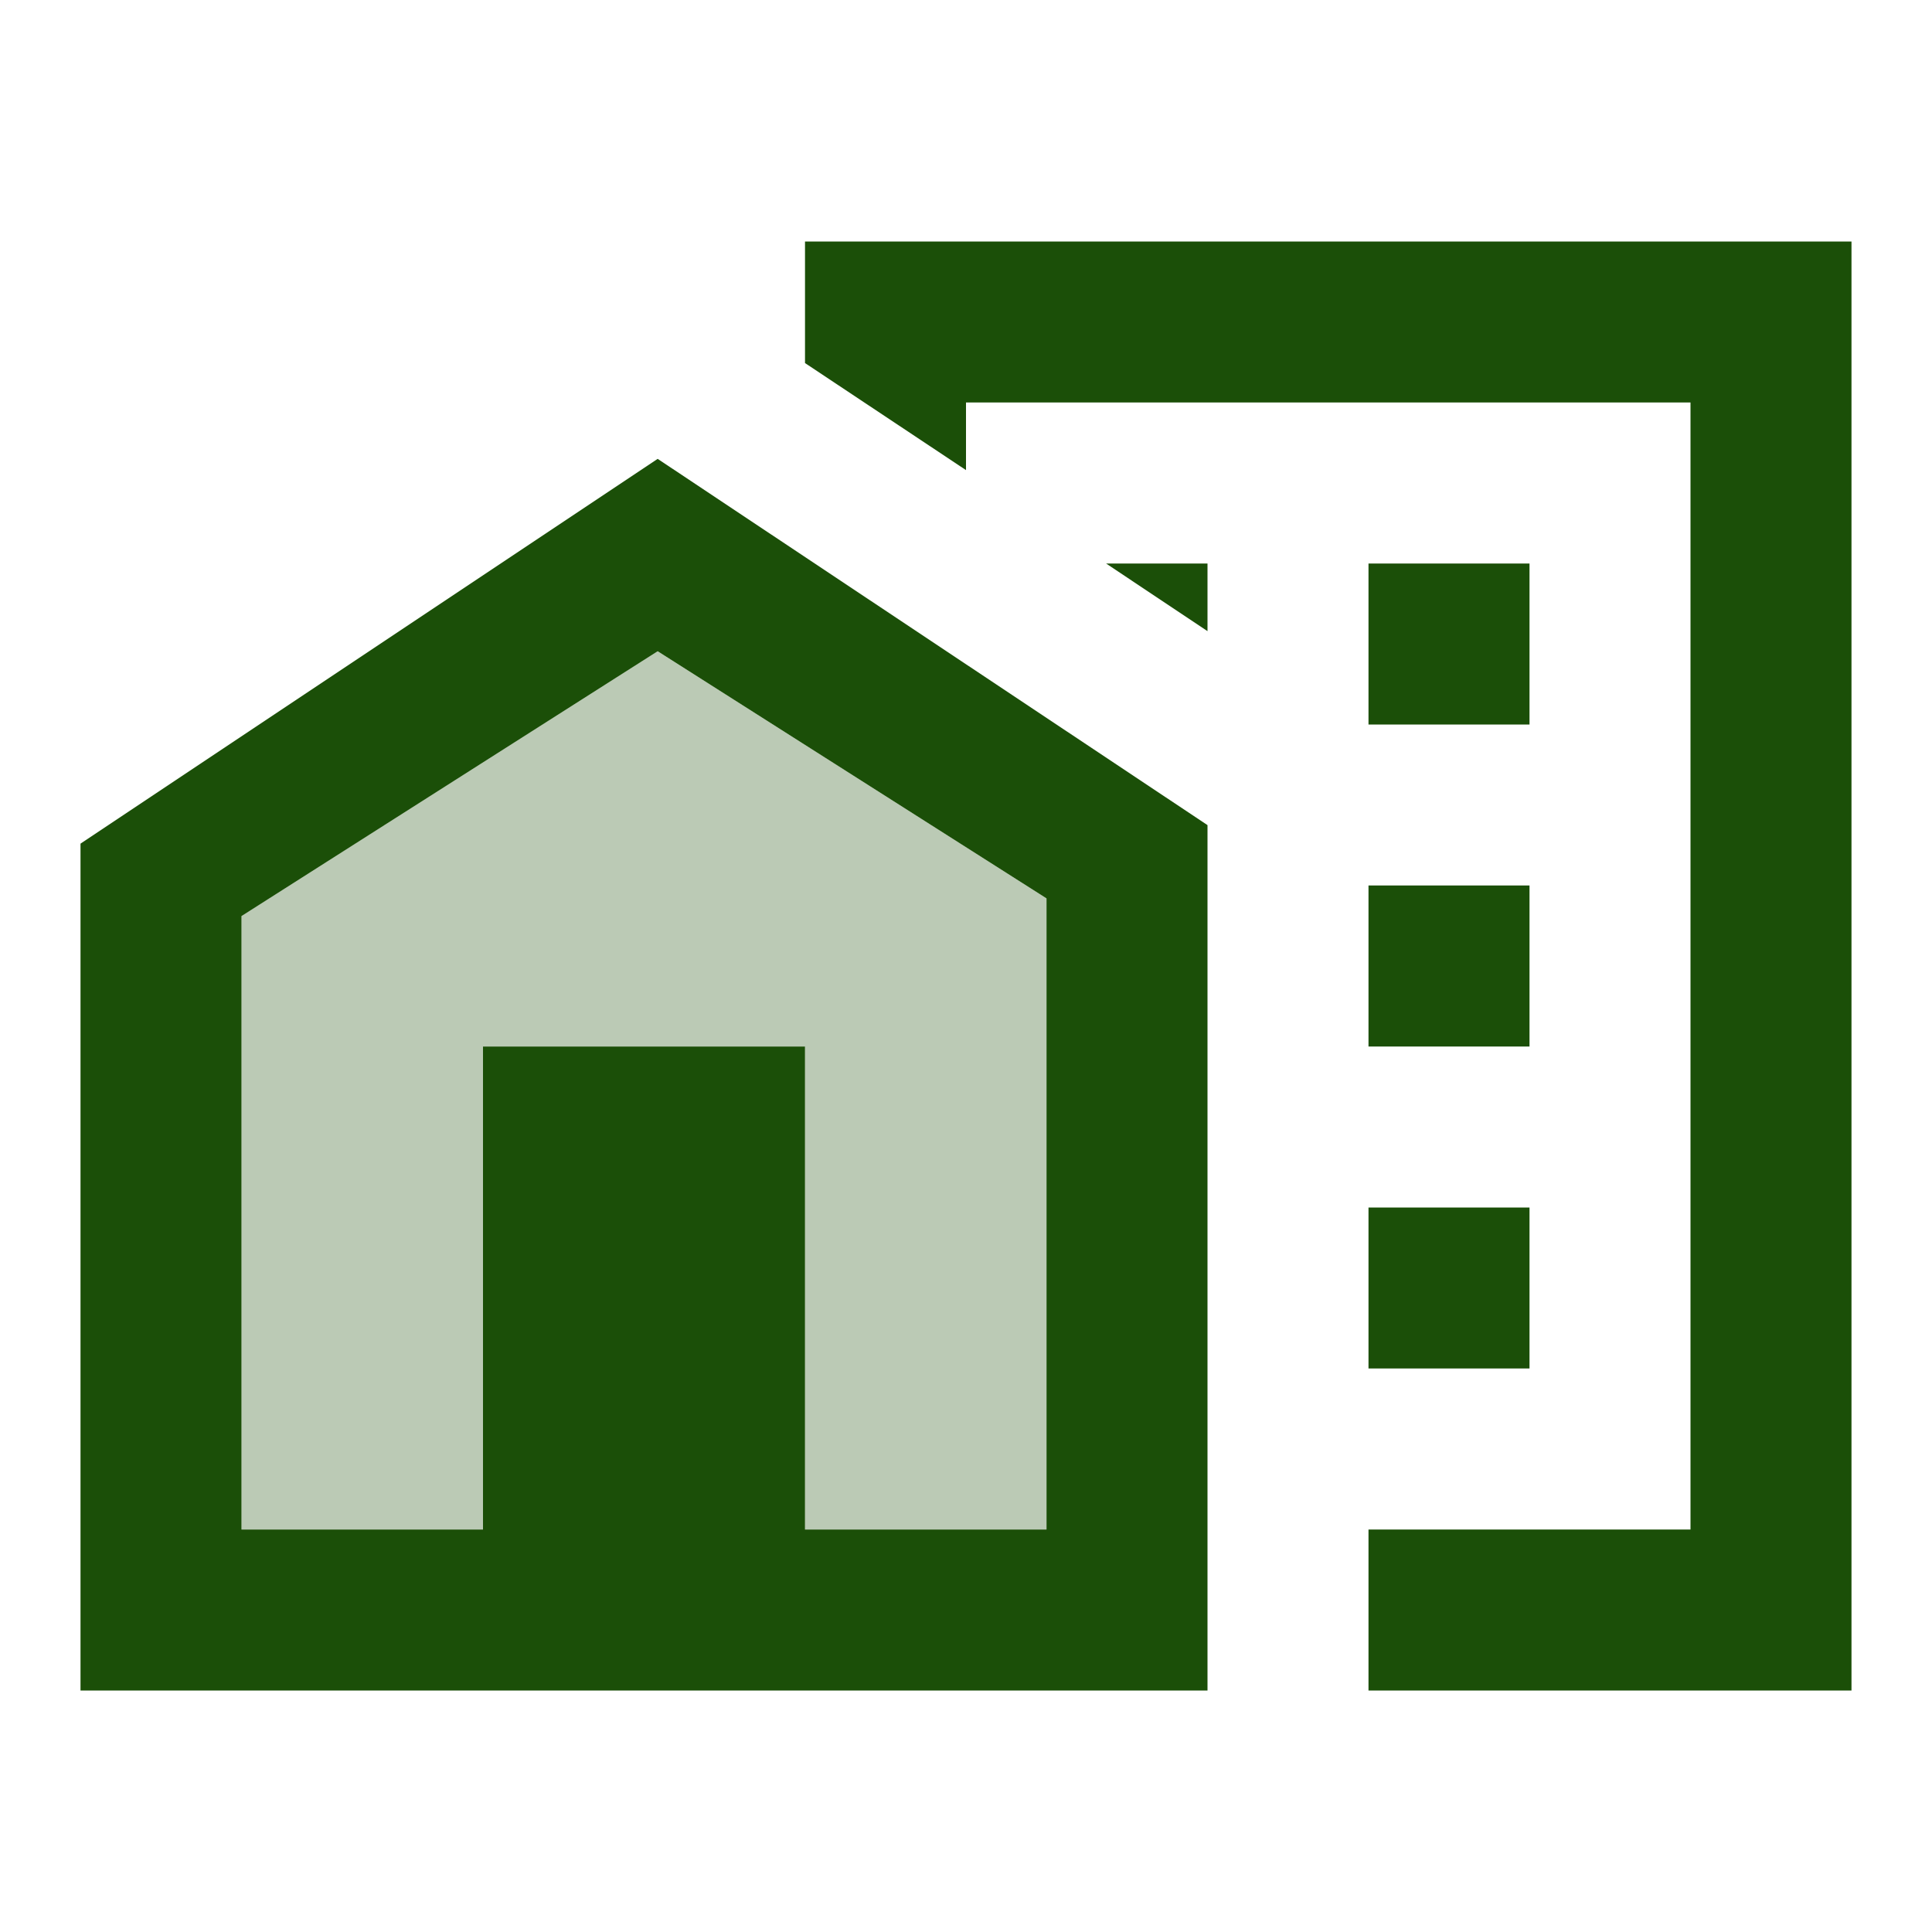
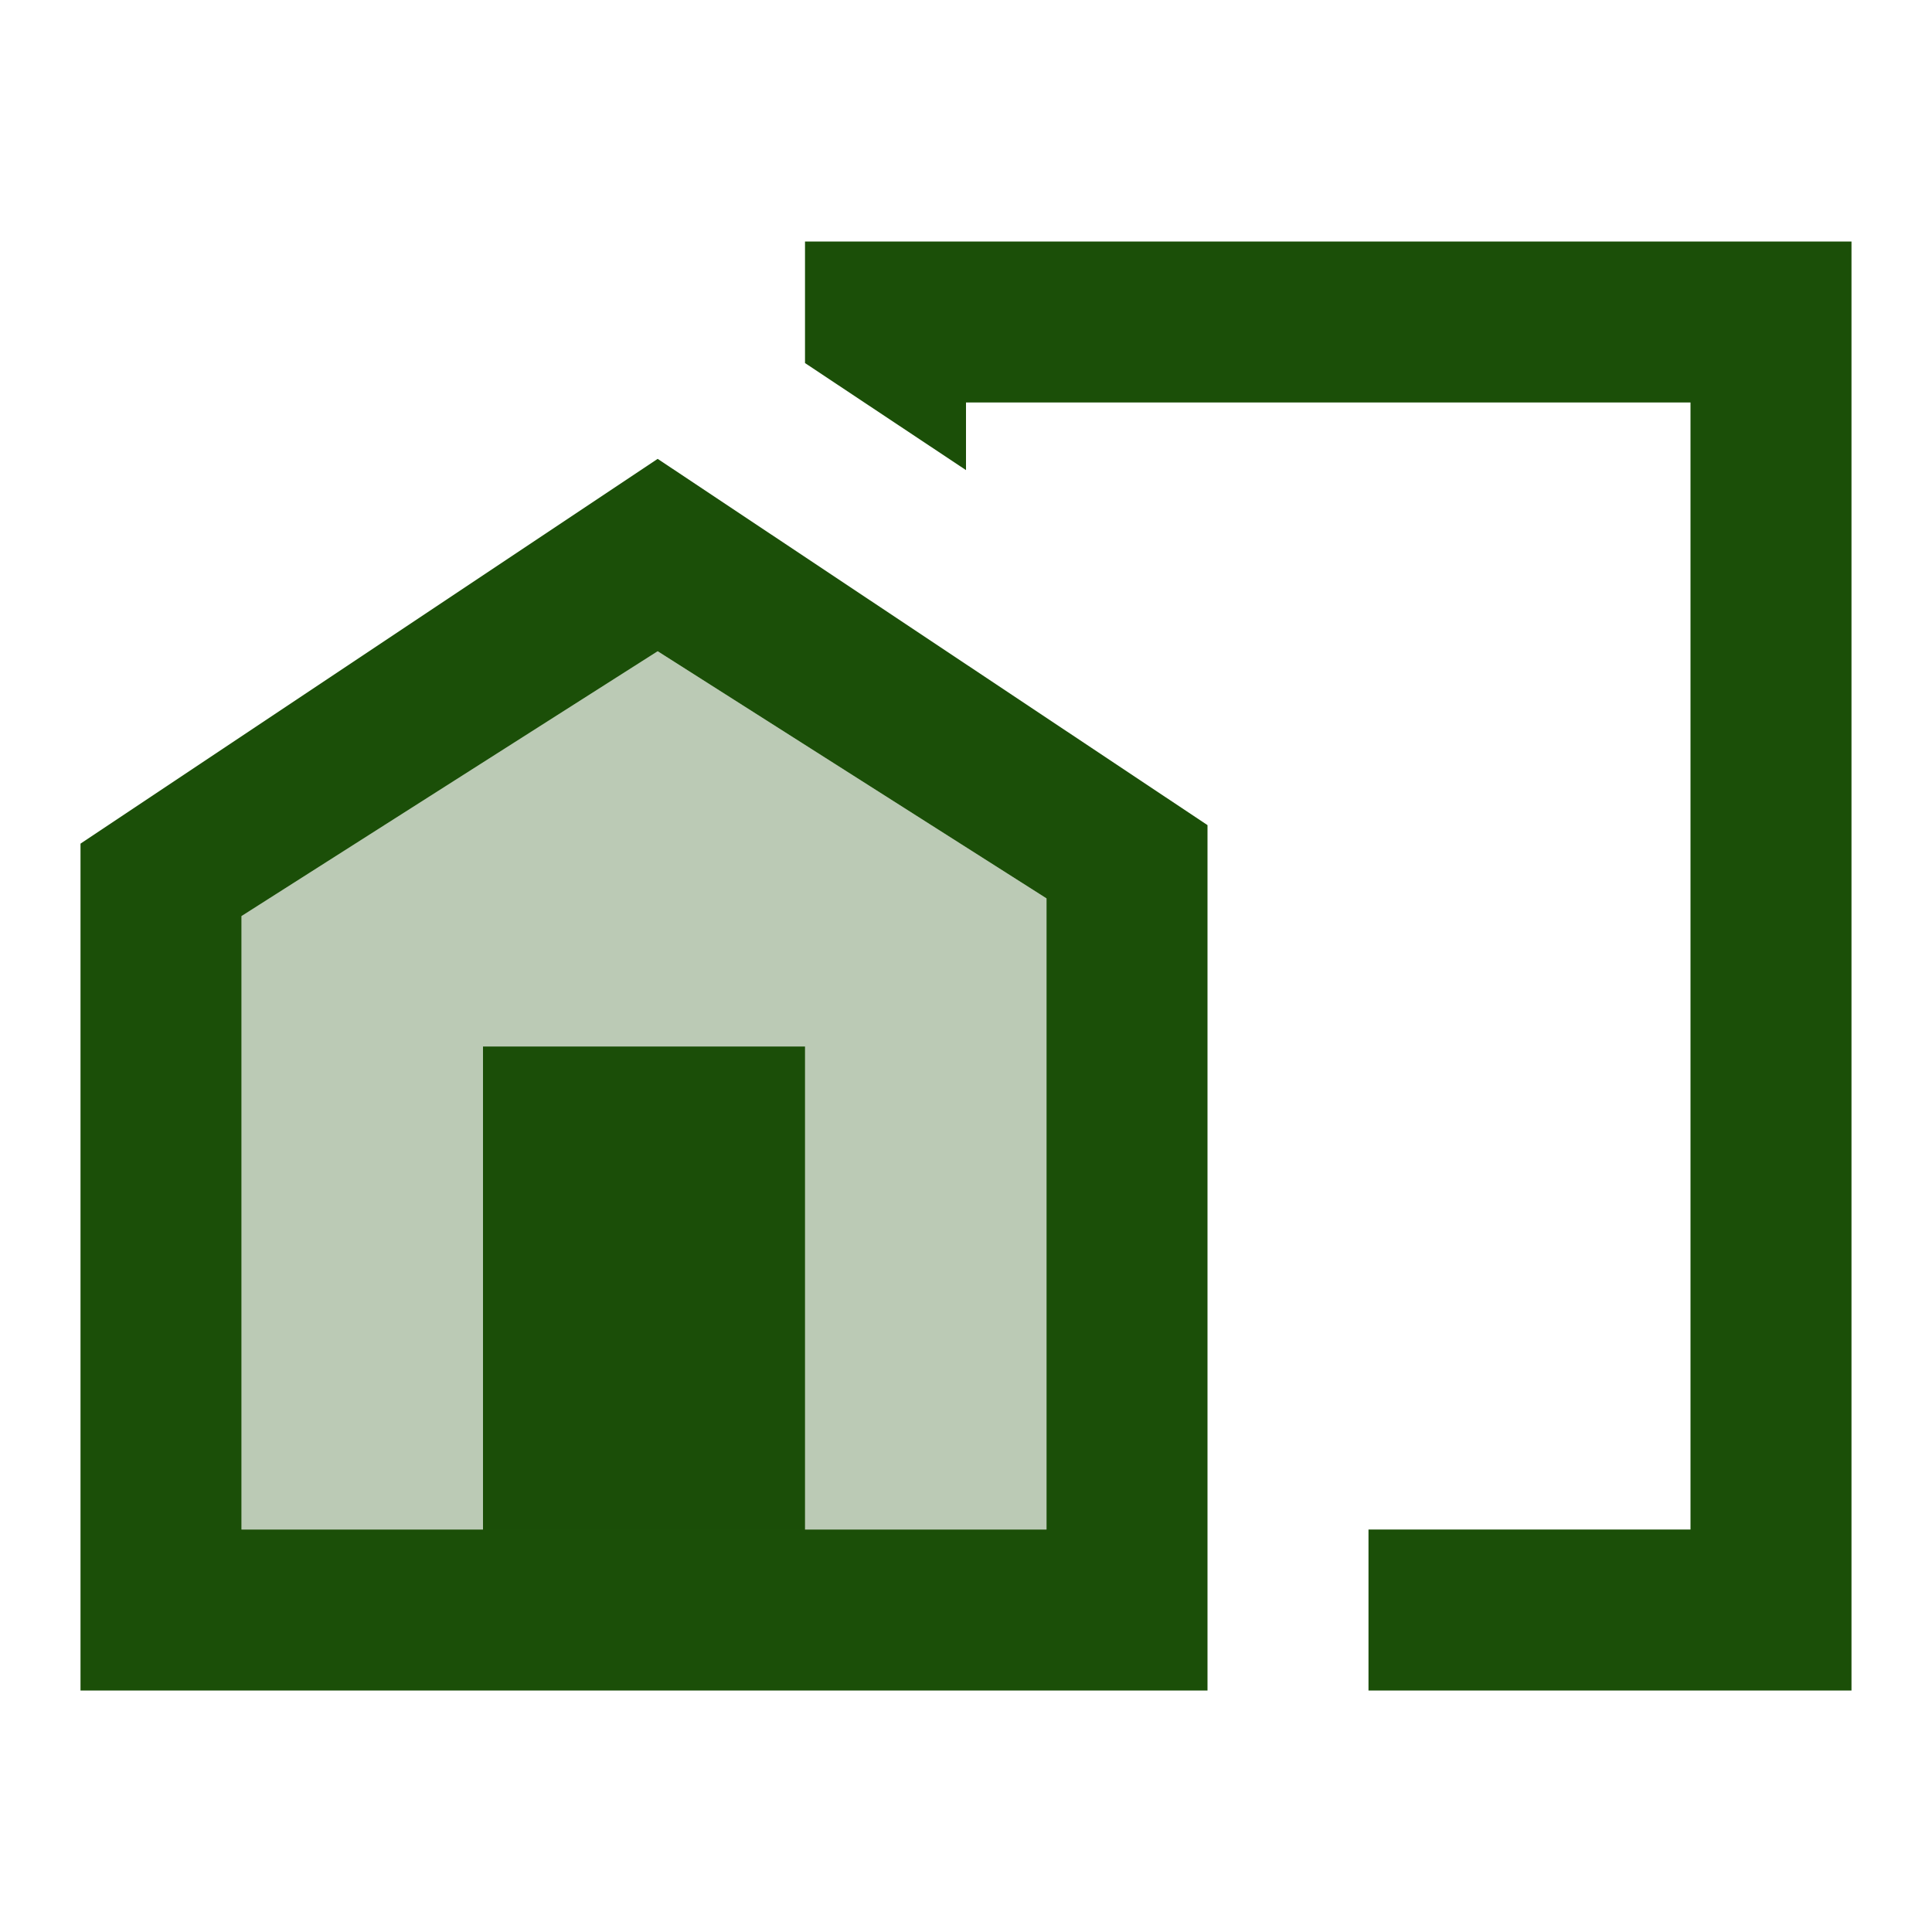
<svg xmlns="http://www.w3.org/2000/svg" width="85" height="85" viewBox="0 0 85 85" fill="none">
-   <path d="M60.208 53.125H67.292V60.208H60.208V53.125ZM60.208 38.958H67.292V46.042H60.208V38.958ZM60.208 24.792H67.292V31.875H60.208V24.792ZM48.663 24.792L53.125 27.767V24.792H48.663Z" fill="#1B4F08" />
  <path d="M35.417 10.625V15.973L42.5 20.683V17.708H74.375V67.292H60.208V74.375H81.458V10.625H35.417Z" fill="#1B4F08" />
  <path d="M28.935 20.188L53.125 36.302V74.375H3.542V37.117L28.935 20.188ZM35.417 67.292H46.042V39.525L28.935 28.652L10.625 40.304V67.292H21.25V46.042H35.417V67.292Z" fill="#1B4F08" />
-   <path opacity="0.3" d="M35.417 67.292H46.042V39.525L28.935 28.652L10.625 40.304V67.292H21.25V46.042H35.417V67.292Z" fill="#1B4F08" />
+   <path opacity="0.3" d="M35.417 67.292H46.042V39.525L28.935 28.652L10.625 40.304V67.292H21.25V46.042V67.292Z" fill="#1B4F08" />
</svg>